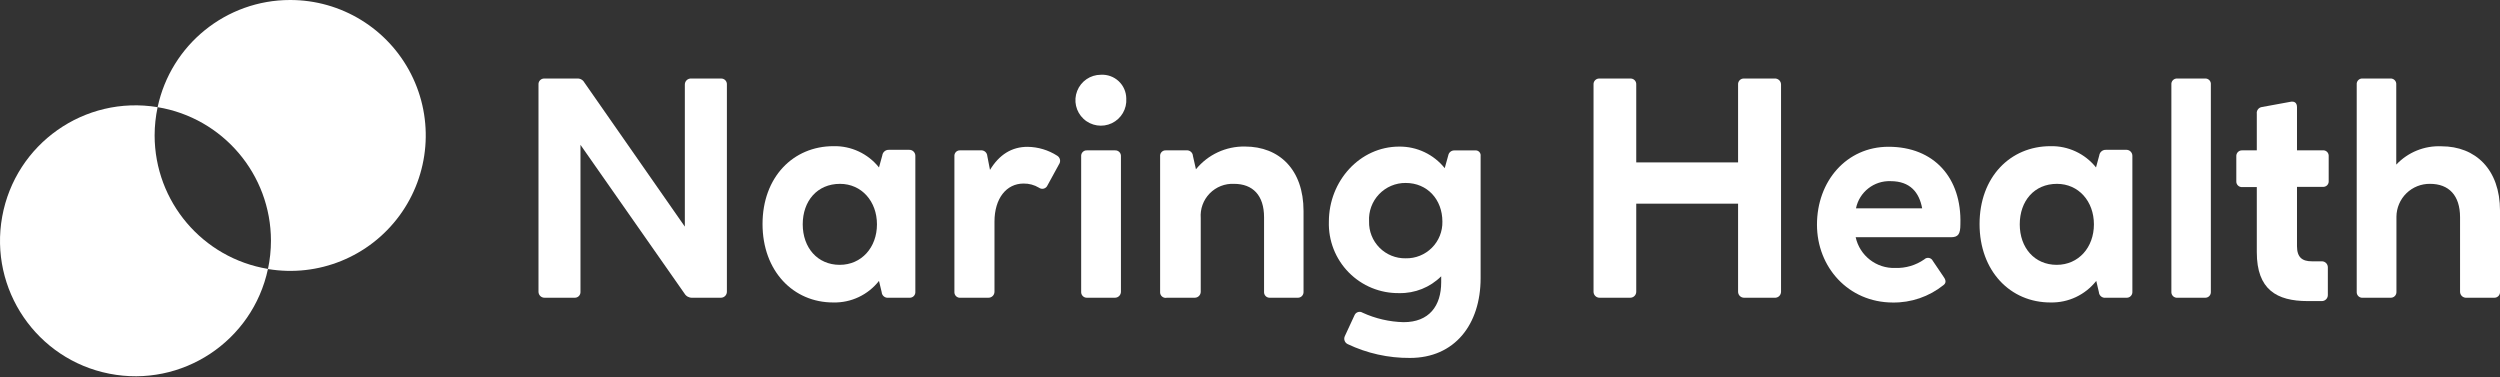
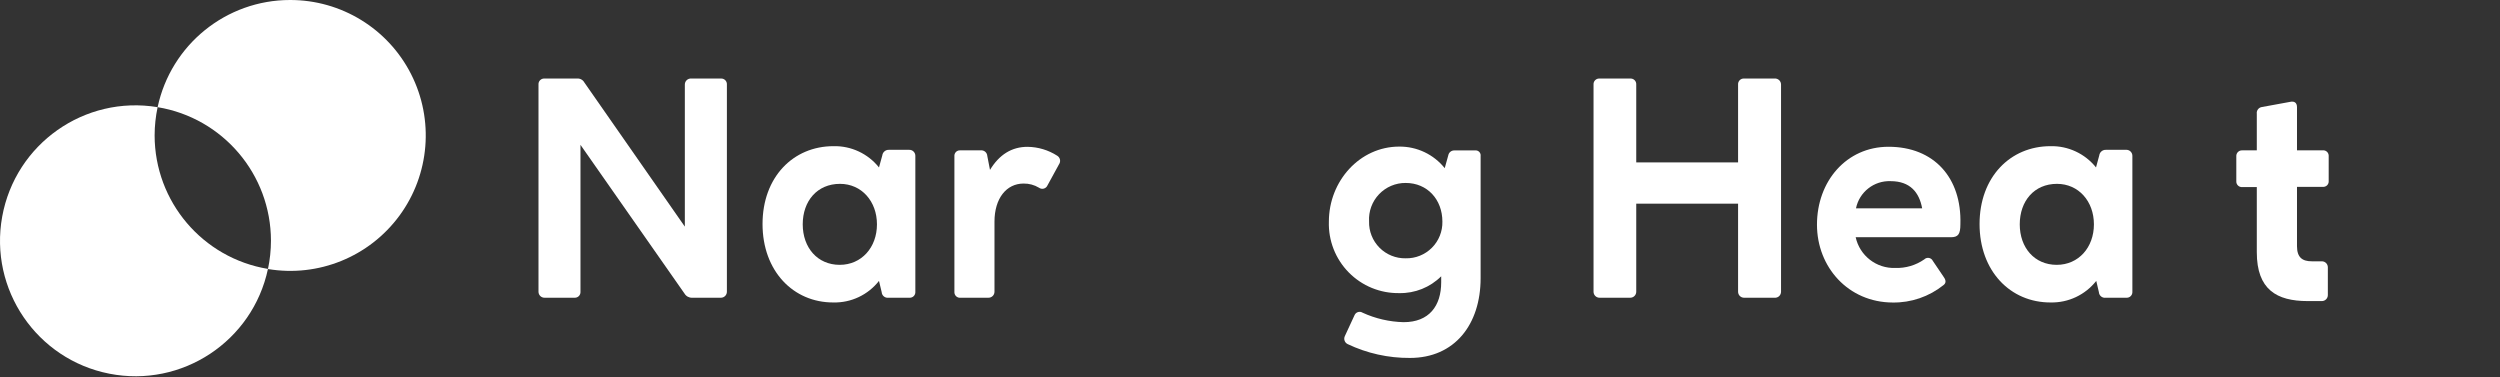
<svg xmlns="http://www.w3.org/2000/svg" width="358px" height="54px" viewBox="0 0 358 54" version="1.1">
  <rect x="0" y="0" width="358" height="54" fill="#333333" stroke="none" />
  <title>svgexport-2</title>
  <g id="Interiors-" stroke="none" stroke-width="1" fill="none" fill-rule="evenodd">
    <g id="Client-Success-" transform="translate(-1050, -496)" fill="#FFFFFF" fill-rule="nonzero">
      <g id="svgexport-2" transform="translate(1050, 496)">
        <g id="Group" transform="translate(77.11, 10.701)">
          <path d="M0.002,31.076 L0.002,1.403 C-0.014,1.172 0.072,0.944 0.236,0.78 C0.401,0.616 0.628,0.53 0.86,0.546 L5.509,0.546 C5.94,0.505 6.355,0.724 6.564,1.103 L20.959,21.751 L20.959,1.403 C20.958,1.164 21.058,0.934 21.234,0.771 C21.41,0.608 21.646,0.526 21.885,0.546 L26.123,0.546 C26.355,0.53 26.582,0.616 26.746,0.78 C26.911,0.944 26.996,1.172 26.981,1.403 L26.981,31.076 C26.981,31.55 26.597,31.934 26.123,31.934 L22.014,31.934 C21.567,31.953 21.145,31.726 20.916,31.342 L6.015,10.042 L6.015,31.076 C6.031,31.308 5.945,31.535 5.781,31.699 C5.616,31.864 5.389,31.949 5.157,31.934 L0.894,31.934 C0.661,31.943 0.433,31.857 0.265,31.695 C0.097,31.533 0.002,31.31 0.002,31.076 L0.002,31.076 Z" id="Path" />
          <path d="M32.085,21.382 C32.085,14.648 36.486,10.231 42.242,10.231 C44.771,10.171 47.183,11.298 48.761,13.276 L49.233,11.56 C49.291,11.077 49.717,10.723 50.202,10.754 L53.042,10.754 C53.281,10.735 53.517,10.817 53.693,10.98 C53.869,11.143 53.969,11.372 53.968,11.612 L53.968,31.076 C53.987,31.309 53.902,31.538 53.737,31.703 C53.572,31.868 53.343,31.952 53.11,31.934 L50.117,31.934 C49.881,31.965 49.642,31.897 49.458,31.746 C49.274,31.595 49.162,31.374 49.147,31.136 L48.761,29.523 C47.195,31.522 44.78,32.666 42.242,32.612 C36.486,32.637 32.085,28.108 32.085,21.382 L32.085,21.382 Z M43.134,27.224 C46.265,27.224 48.47,24.728 48.47,21.425 C48.47,18.123 46.265,15.626 43.177,15.626 C39.917,15.626 37.841,18.08 37.841,21.425 C37.841,24.771 39.96,27.224 43.134,27.224 Z" id="Shape" />
          <path d="M59.561,31.076 L59.561,11.689 C59.537,11.455 59.619,11.222 59.786,11.055 C59.952,10.889 60.185,10.807 60.419,10.831 L63.302,10.831 C63.539,10.8 63.779,10.869 63.963,11.022 C64.147,11.175 64.259,11.398 64.271,11.637 L64.657,13.628 C65.969,11.466 67.745,10.325 70.027,10.325 C71.54,10.341 73.018,10.784 74.29,11.603 C74.492,11.728 74.633,11.93 74.681,12.163 C74.728,12.395 74.676,12.637 74.539,12.83 L72.892,15.841 C72.796,16.07 72.6,16.242 72.36,16.308 C72.121,16.373 71.864,16.324 71.665,16.175 C71.001,15.775 70.237,15.57 69.461,15.584 C67.016,15.584 65.3,17.702 65.3,21.039 L65.3,31.076 C65.3,31.55 64.916,31.934 64.442,31.934 L60.462,31.934 C60.222,31.966 59.981,31.888 59.806,31.721 C59.631,31.554 59.541,31.317 59.561,31.076 Z" id="Path" />
-           <path d="M80.553,0.005 C81.487,-0.046 82.403,0.286 83.086,0.926 C83.77,1.566 84.162,2.457 84.173,3.394 C84.278,4.888 83.459,6.295 82.108,6.941 C80.756,7.586 79.147,7.34 78.051,6.319 C76.955,5.297 76.595,3.71 77.143,2.316 C77.692,0.922 79.037,0.005 80.535,0.005 L80.553,0.005 Z M77.713,31.076 L77.713,11.689 C77.692,11.456 77.775,11.225 77.941,11.059 C78.107,10.893 78.338,10.81 78.571,10.831 L82.551,10.831 C82.783,10.816 83.01,10.901 83.175,11.066 C83.339,11.23 83.425,11.457 83.409,11.689 L83.409,31.076 C83.409,31.55 83.025,31.934 82.551,31.934 L78.571,31.934 C78.339,31.949 78.112,31.864 77.948,31.699 C77.783,31.535 77.698,31.308 77.713,31.076 L77.713,31.076 Z" id="Shape" />
-           <path d="M89.019,31.076 L89.019,11.689 C88.995,11.455 89.077,11.222 89.244,11.055 C89.41,10.889 89.643,10.807 89.877,10.831 L92.751,10.831 C92.988,10.8 93.228,10.869 93.412,11.022 C93.596,11.175 93.708,11.398 93.72,11.637 L94.149,13.542 C95.865,11.432 98.456,10.23 101.175,10.282 C106.082,10.282 109.556,13.585 109.556,19.512 L109.556,31.076 C109.571,31.308 109.486,31.535 109.322,31.699 C109.157,31.864 108.93,31.949 108.698,31.934 L104.761,31.934 C104.528,31.952 104.299,31.868 104.134,31.703 C103.969,31.538 103.885,31.309 103.903,31.076 L103.903,20.405 C103.903,17.273 102.29,15.626 99.614,15.626 C98.305,15.561 97.031,16.062 96.116,17.001 C95.202,17.94 94.735,19.226 94.836,20.533 L94.836,31.076 C94.836,31.55 94.452,31.934 93.978,31.934 L89.997,31.934 C89.746,31.994 89.481,31.928 89.287,31.757 C89.093,31.587 88.993,31.333 89.019,31.076 L89.019,31.076 Z" id="Path" />
          <path d="M115.853,38.565 C115.437,38.351 115.269,37.844 115.475,37.424 L116.865,34.422 C116.958,34.211 117.139,34.051 117.361,33.985 C117.582,33.919 117.82,33.953 118.014,34.078 C119.861,34.924 121.86,35.386 123.89,35.434 C127.536,35.434 129.269,33.109 129.269,29.721 L129.269,28.863 C127.677,30.448 125.51,31.318 123.264,31.273 C120.551,31.317 117.938,30.248 116.034,28.314 C114.129,26.381 113.1,23.752 113.185,21.039 C113.185,15.206 117.628,10.291 123.256,10.291 C125.788,10.265 128.191,11.404 129.775,13.379 L130.29,11.517 C130.376,11.115 130.736,10.831 131.148,10.84 L134.116,10.84 C134.337,10.811 134.558,10.887 134.715,11.045 C134.872,11.203 134.945,11.426 134.914,11.646 L134.914,29.129 C134.914,35.768 131.191,40.555 124.8,40.555 C121.705,40.578 118.646,39.898 115.853,38.565 L115.853,38.565 Z M124.191,26.289 C125.592,26.318 126.943,25.774 127.934,24.783 C128.925,23.792 129.469,22.44 129.441,21.039 C129.441,17.865 127.279,15.498 124.191,15.498 C122.749,15.483 121.365,16.068 120.37,17.112 C119.375,18.156 118.858,19.565 118.941,21.005 C118.903,22.412 119.443,23.773 120.435,24.771 C121.426,25.769 122.784,26.318 124.191,26.289 L124.191,26.289 Z" id="Shape" />
          <path d="M151.084,31.076 L151.084,1.403 C151.069,1.172 151.154,0.944 151.318,0.78 C151.483,0.616 151.71,0.53 151.942,0.546 L156.342,0.546 C156.574,0.53 156.802,0.616 156.966,0.78 C157.13,0.944 157.216,1.172 157.2,1.403 L157.2,12.555 L171.783,12.555 L171.783,1.403 C171.768,1.172 171.854,0.944 172.018,0.78 C172.182,0.616 172.409,0.53 172.641,0.546 L176.999,0.546 C177.24,0.524 177.478,0.605 177.656,0.768 C177.834,0.931 177.935,1.162 177.934,1.403 L177.934,31.076 C177.935,31.318 177.834,31.548 177.656,31.712 C177.478,31.875 177.24,31.956 176.999,31.934 L172.641,31.934 C172.168,31.934 171.783,31.55 171.783,31.076 L171.783,18.466 L157.2,18.466 L157.2,31.076 C157.2,31.55 156.816,31.934 156.342,31.934 L151.942,31.934 C151.468,31.934 151.084,31.55 151.084,31.076 Z" id="Path" />
          <path d="M183.081,21.468 C183.081,15.24 187.31,10.316 193.324,10.316 C199.843,10.316 203.824,14.76 203.618,21.408 C203.618,22.807 203.318,23.27 202.262,23.27 L188.623,23.27 C189.201,25.914 191.588,27.766 194.293,27.67 C195.773,27.72 197.23,27.29 198.445,26.444 C198.621,26.27 198.87,26.191 199.114,26.234 C199.358,26.277 199.565,26.435 199.672,26.658 L201.242,28.983 C201.576,29.446 201.576,29.841 201.199,30.124 C199.135,31.778 196.56,32.661 193.916,32.62 C187.568,32.594 183.081,27.559 183.081,21.468 L183.081,21.468 Z M198.145,19.135 C197.724,16.853 196.429,15.24 193.624,15.24 C191.241,15.15 189.143,16.798 188.666,19.135 L198.145,19.135 Z" id="Shape" />
          <path d="M206.363,21.382 C206.363,14.648 210.764,10.231 216.52,10.231 C219.049,10.174 221.459,11.3 223.039,13.276 L223.502,11.56 C223.565,11.079 223.987,10.727 224.472,10.754 L227.311,10.754 C227.552,10.732 227.79,10.813 227.968,10.976 C228.146,11.139 228.247,11.37 228.246,11.612 L228.246,31.076 C228.262,31.308 228.176,31.535 228.012,31.699 C227.848,31.864 227.62,31.949 227.388,31.934 L224.429,31.934 C224.192,31.968 223.951,31.901 223.765,31.749 C223.579,31.598 223.465,31.375 223.451,31.136 L223.074,29.523 C221.505,31.518 219.091,32.662 216.554,32.612 C210.764,32.637 206.363,28.108 206.363,21.382 L206.363,21.382 Z M217.412,27.224 C220.543,27.224 222.739,24.728 222.739,21.425 C222.739,18.123 220.543,15.626 217.446,15.626 C214.195,15.626 212.119,18.08 212.119,21.425 C212.119,24.771 214.229,27.224 217.412,27.224 Z" id="Shape" />
-           <path d="M233.831,31.076 L233.831,1.403 C233.809,1.17 233.893,0.939 234.059,0.774 C234.224,0.608 234.455,0.524 234.689,0.546 L238.626,0.546 C238.86,0.521 239.093,0.604 239.26,0.77 C239.426,0.937 239.509,1.169 239.484,1.403 L239.484,31.076 C239.502,31.309 239.418,31.538 239.253,31.703 C239.088,31.868 238.859,31.952 238.626,31.934 L234.723,31.934 C234.485,31.96 234.249,31.879 234.076,31.714 C233.904,31.548 233.814,31.314 233.831,31.076 L233.831,31.076 Z" id="Path" />
          <path d="M246.064,16.09 L243.988,16.09 C243.755,16.108 243.526,16.023 243.361,15.858 C243.196,15.693 243.111,15.464 243.13,15.232 L243.13,11.689 C243.114,11.457 243.2,11.23 243.364,11.066 C243.528,10.901 243.756,10.816 243.988,10.831 L246.064,10.831 L246.064,5.598 C246.03,5.366 246.092,5.131 246.236,4.946 C246.38,4.761 246.594,4.644 246.827,4.62 L250.85,3.883 C251.442,3.754 251.82,4.011 251.82,4.646 L251.82,10.823 L255.5,10.823 C255.733,10.801 255.964,10.885 256.13,11.05 C256.295,11.216 256.379,11.447 256.358,11.68 L256.358,15.197 C256.382,15.432 256.3,15.664 256.133,15.831 C255.967,15.997 255.734,16.08 255.5,16.055 L251.82,16.055 L251.82,24.556 C251.82,26.161 252.583,26.718 253.938,26.718 L255.38,26.718 C255.853,26.718 256.237,27.102 256.237,27.576 L256.237,31.556 C256.237,32.03 255.853,32.414 255.38,32.414 L253.347,32.414 C248.903,32.414 246.064,30.759 246.064,25.423 L246.064,16.09 Z" id="Path" />
-           <path d="M260.372,31.076 L260.372,1.403 C260.348,1.169 260.43,0.937 260.597,0.77 C260.763,0.604 260.996,0.521 261.23,0.546 L265.176,0.546 C265.41,0.524 265.64,0.608 265.806,0.774 C265.972,0.939 266.055,1.17 266.034,1.403 L266.034,12.873 C267.708,11.096 270.073,10.138 272.511,10.248 C277.375,10.248 280.892,13.55 280.892,19.478 L280.892,31.076 C280.907,31.308 280.822,31.535 280.657,31.699 C280.493,31.864 280.266,31.949 280.034,31.934 L276.096,31.934 C275.857,31.953 275.621,31.871 275.445,31.708 C275.269,31.545 275.169,31.316 275.17,31.076 L275.17,20.405 C275.17,17.273 273.557,15.626 270.881,15.626 C269.617,15.606 268.397,16.091 267.492,16.973 C266.586,17.856 266.071,19.063 266.06,20.327 L266.06,31.076 C266.075,31.308 265.99,31.535 265.825,31.699 C265.661,31.864 265.434,31.949 265.202,31.934 L261.264,31.934 C261.026,31.963 260.787,31.883 260.614,31.717 C260.441,31.551 260.352,31.315 260.372,31.076 L260.372,31.076 Z" id="Path" />
        </g>
        <g id="Group" transform="translate(-0, 0)">
          <path d="M41.537,1.52382582e-15 C32.386,0.001 24.481,6.397 22.571,15.347 C31.931,16.895 38.798,24.988 38.801,34.476 C38.798,35.837 38.655,37.194 38.372,38.525 C45.59,39.733 52.872,36.775 57.205,30.877 C61.537,24.98 62.18,17.145 58.869,10.619 C55.558,4.093 48.855,-0.013 41.537,1.52382582e-15 L41.537,1.52382582e-15 Z" id="Path" />
          <path d="M22.142,19.396 C22.144,18.035 22.288,16.678 22.571,15.347 C12.114,13.614 2.203,20.595 0.314,31.024 C-1.576,41.453 5.257,51.467 15.656,53.512 C26.056,55.558 36.171,48.876 38.372,38.508 C29.017,36.961 22.153,28.877 22.142,19.396 L22.142,19.396 Z" id="Path" />
        </g>
      </g>
    </g>
  </g>
</svg>